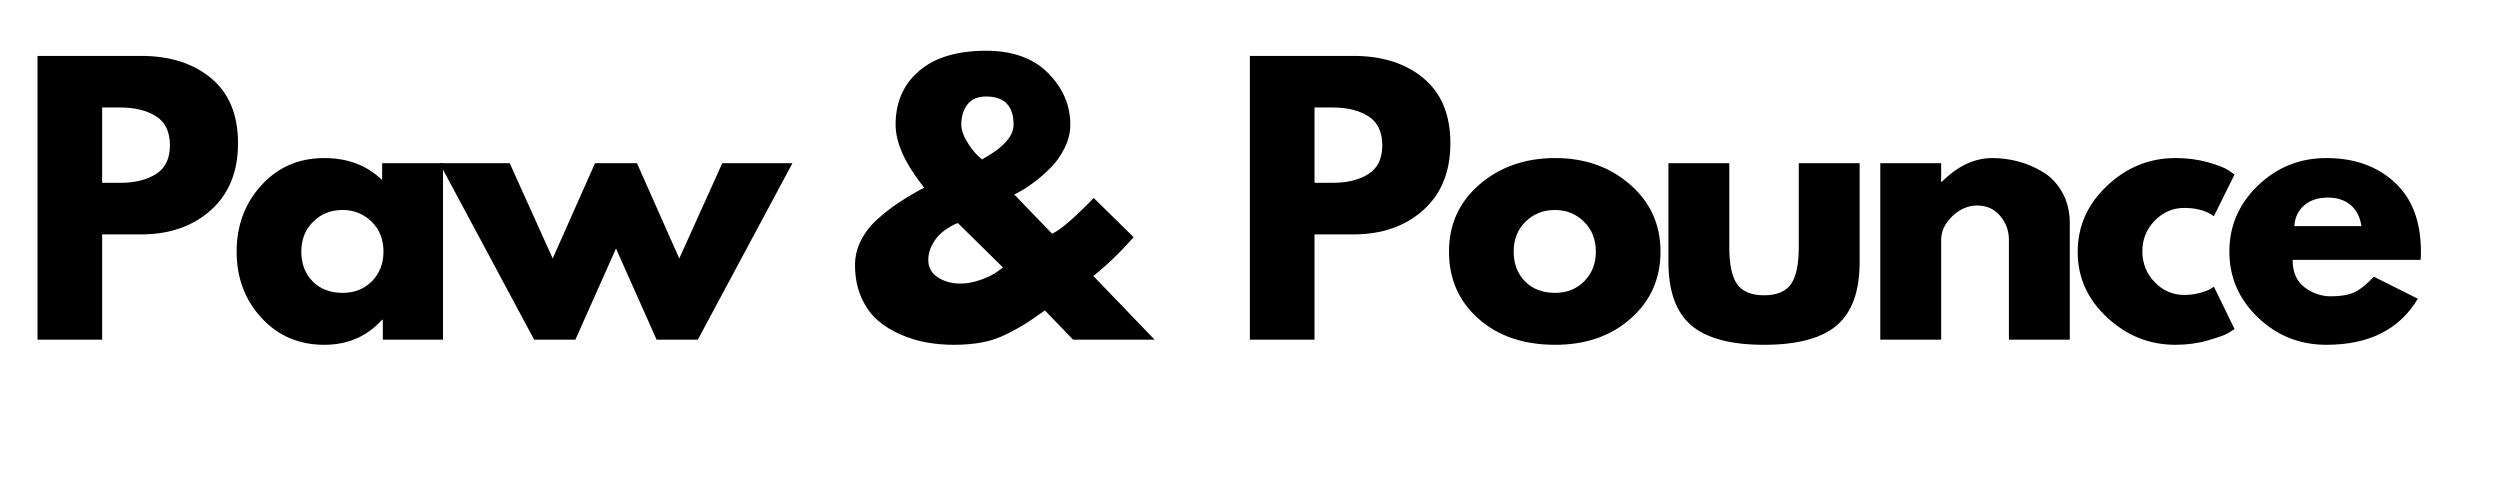
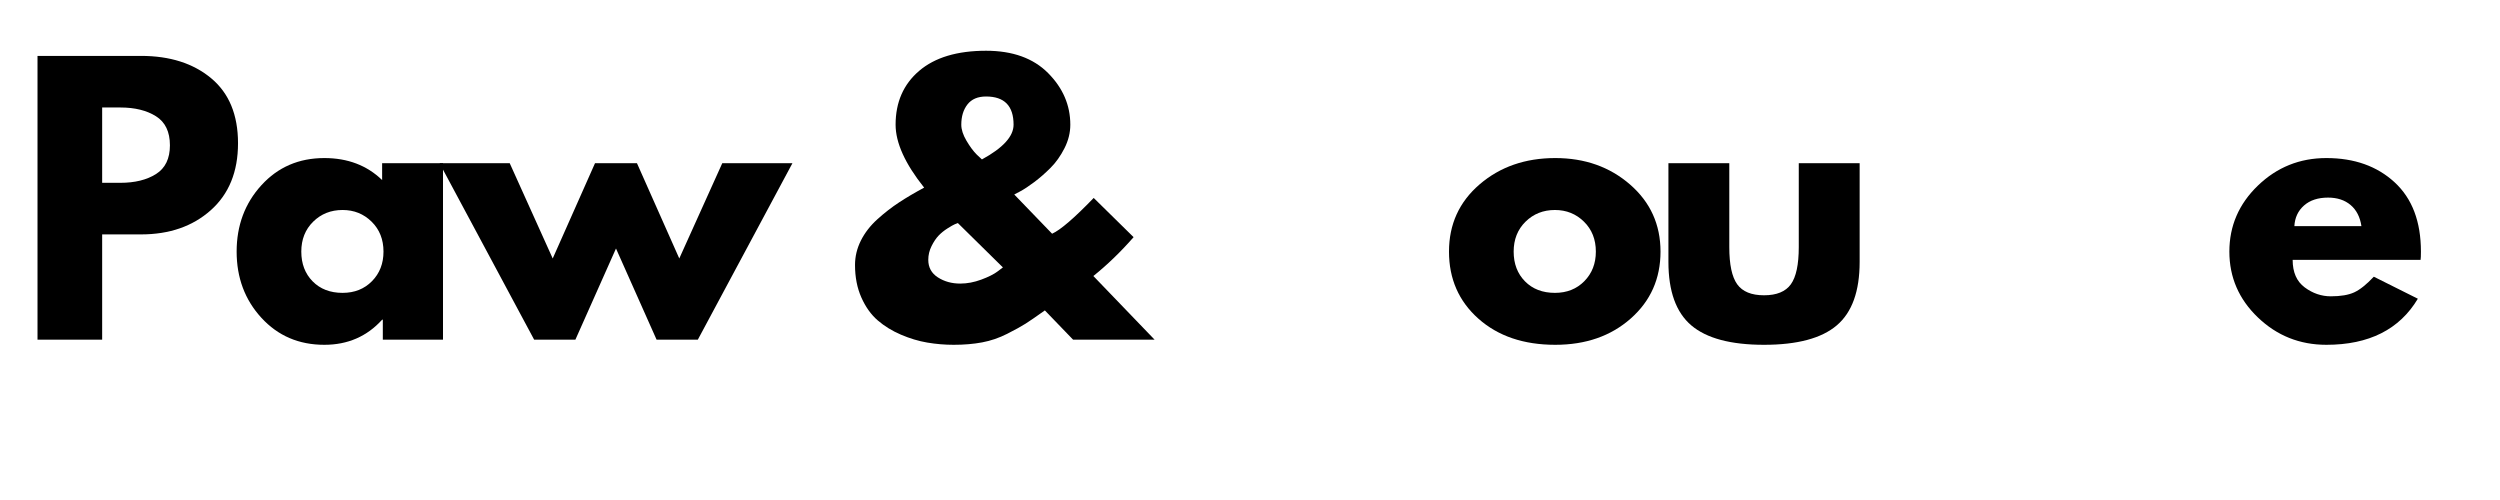
<svg xmlns="http://www.w3.org/2000/svg" version="1.0" preserveAspectRatio="xMidYMid meet" height="756" viewBox="0 0 2835 567" zoomAndPan="magnify" width="3780">
  <defs>
    <g />
  </defs>
  <g fill-opacity="1" fill="#000000">
    <g transform="translate(19.132, 385.16)">
      <g>
        <path d="M 23.406 -321.766 L 140.797 -321.766 C 173.555 -321.766 200.078 -313.312 220.359 -296.406 C 240.641 -279.508 250.781 -254.941 250.781 -222.703 C 250.781 -190.461 240.508 -165.176 219.969 -146.844 C 199.426 -128.508 173.035 -119.344 140.797 -119.344 L 96.719 -119.344 L 96.719 0 L 23.406 0 Z M 96.719 -177.844 L 117.391 -177.844 C 133.773 -177.844 147.234 -181.156 157.766 -187.781 C 168.297 -194.414 173.562 -205.273 173.562 -220.359 C 173.562 -235.703 168.297 -246.688 157.766 -253.312 C 147.234 -259.945 133.773 -263.266 117.391 -263.266 L 96.719 -263.266 Z M 96.719 -177.844" />
      </g>
    </g>
  </g>
  <g fill-opacity="1" fill="#000000">
    <g transform="translate(259.379, 385.16)">
      <g>
        <path d="M 37.047 -24.766 C 18.328 -45.172 8.969 -70.195 8.969 -99.844 C 8.969 -129.488 18.328 -154.578 37.047 -175.109 C 55.766 -195.648 79.555 -205.922 108.422 -205.922 C 134.941 -205.922 156.785 -197.602 173.953 -180.969 L 173.953 -200.078 L 242.984 -200.078 L 242.984 0 L 174.734 0 L 174.734 -22.625 L 173.953 -22.625 C 156.785 -3.645 134.941 5.844 108.422 5.844 C 79.555 5.844 55.766 -4.359 37.047 -24.766 Z M 95.75 -133.766 C 86.781 -124.93 82.297 -113.625 82.297 -99.844 C 82.297 -86.062 86.582 -74.816 95.156 -66.109 C 103.738 -57.398 115.051 -53.047 129.094 -53.047 C 142.613 -53.047 153.727 -57.461 162.438 -66.297 C 171.145 -75.141 175.5 -86.32 175.5 -99.844 C 175.5 -113.625 171.016 -124.93 162.047 -133.766 C 153.078 -142.609 142.094 -147.031 129.094 -147.031 C 115.832 -147.031 104.719 -142.609 95.75 -133.766 Z M 95.75 -133.766" />
      </g>
    </g>
  </g>
  <g fill-opacity="1" fill="#000000">
    <g transform="translate(506.256, 385.16)">
      <g>
        <path d="M 146.25 0 L 99.453 0 L -7.797 -200.078 L 71.766 -200.078 L 120.516 -92.047 L 168.484 -200.078 L 216.062 -200.078 L 264.047 -92.047 L 312.797 -200.078 L 392.359 -200.078 L 285.094 0 L 238.297 0 L 192.281 -103.359 Z M 146.25 0" />
      </g>
    </g>
  </g>
  <g fill-opacity="1" fill="#000000">
    <g transform="translate(871.307, 385.16)">
      <g />
    </g>
  </g>
  <g fill-opacity="1" fill="#000000">
    <g transform="translate(958.28, 385.16)">
      <g>
        <path d="M 11.312 -84.641 C 11.312 -94.254 13.52 -103.477 17.938 -112.312 C 22.363 -121.156 28.602 -129.219 36.656 -136.5 C 44.719 -143.781 52.91 -150.148 61.234 -155.609 C 69.555 -161.078 79.047 -166.672 89.703 -172.391 C 68.117 -199.43 57.328 -223.223 57.328 -243.766 C 57.328 -269.242 66.234 -289.586 84.047 -304.797 C 101.859 -320.004 127.145 -327.609 159.906 -327.609 C 190.062 -327.609 213.523 -319.156 230.297 -302.25 C 247.066 -285.352 255.453 -265.859 255.453 -243.766 C 255.453 -234.66 253.242 -225.754 248.828 -217.047 C 244.41 -208.336 239.145 -200.926 233.031 -194.812 C 226.926 -188.695 220.75 -183.301 214.5 -178.625 C 208.258 -173.945 202.93 -170.438 198.516 -168.094 L 191.891 -164.594 L 234.797 -120.125 C 244.148 -124.281 259.879 -137.801 281.984 -160.688 L 327.219 -116.219 C 312.656 -99.582 297.445 -84.895 281.594 -72.156 L 351.016 0 L 258.578 0 L 226.594 -33.156 C 216.719 -26.133 209.438 -21.129 204.75 -18.141 C 200.07 -15.148 193.117 -11.312 183.891 -6.625 C 174.66 -1.945 165.172 1.297 155.422 3.109 C 145.672 4.93 134.945 5.844 123.25 5.844 C 113.102 5.844 103.086 5 93.203 3.312 C 83.328 1.625 73.383 -1.363 63.375 -5.656 C 53.363 -9.945 44.586 -15.344 37.047 -21.844 C 29.504 -28.344 23.328 -36.988 18.516 -47.781 C 13.711 -58.57 11.312 -70.859 11.312 -84.641 Z M 159.906 -275.734 C 150.539 -275.734 143.52 -272.742 138.844 -266.766 C 134.164 -260.785 131.828 -253.117 131.828 -243.766 C 131.828 -238.297 133.773 -232.242 137.672 -225.609 C 141.578 -218.984 145.477 -213.723 149.375 -209.828 L 155.219 -204.375 C 179.145 -217.375 191.109 -230.504 191.109 -243.766 C 191.109 -265.078 180.707 -275.734 159.906 -275.734 Z M 179.016 -81.906 L 127.922 -132.219 C 127.141 -131.957 125.969 -131.5 124.406 -130.844 C 122.852 -130.195 120.125 -128.641 116.219 -126.172 C 112.32 -123.703 108.941 -120.973 106.078 -117.984 C 103.223 -114.992 100.562 -111.023 98.094 -106.078 C 95.625 -101.141 94.391 -95.941 94.391 -90.484 C 94.391 -81.898 98.023 -75.27 105.297 -70.594 C 112.578 -65.914 121.031 -63.578 130.656 -63.578 C 138.457 -63.578 146.383 -65.07 154.438 -68.062 C 162.5 -71.051 168.613 -74.102 172.781 -77.219 Z M 179.016 -81.906" />
      </g>
    </g>
  </g>
  <g fill-opacity="1" fill="#000000">
    <g transform="translate(1393.946, 385.16)">
      <g>
-         <path d="M 23.406 -321.766 L 140.797 -321.766 C 173.555 -321.766 200.078 -313.312 220.359 -296.406 C 240.641 -279.508 250.781 -254.941 250.781 -222.703 C 250.781 -190.461 240.508 -165.176 219.969 -146.844 C 199.426 -128.508 173.035 -119.344 140.797 -119.344 L 96.719 -119.344 L 96.719 0 L 23.406 0 Z M 96.719 -177.844 L 117.391 -177.844 C 133.773 -177.844 147.234 -181.156 157.766 -187.781 C 168.297 -194.414 173.562 -205.273 173.562 -220.359 C 173.562 -235.703 168.297 -246.688 157.766 -253.312 C 147.234 -259.945 133.773 -263.266 117.391 -263.266 L 96.719 -263.266 Z M 96.719 -177.844" />
-       </g>
+         </g>
    </g>
  </g>
  <g fill-opacity="1" fill="#000000">
    <g transform="translate(1634.194, 385.16)">
      <g>
        <path d="M 42.312 -23.797 C 20.082 -43.555 8.969 -68.906 8.969 -99.844 C 8.969 -130.781 20.535 -156.191 43.672 -176.078 C 66.816 -195.973 95.422 -205.922 129.484 -205.922 C 163.023 -205.922 191.301 -195.91 214.312 -175.891 C 237.32 -155.867 248.828 -130.52 248.828 -99.844 C 248.828 -69.164 237.582 -43.879 215.094 -23.984 C 192.602 -4.098 164.066 5.844 129.484 5.844 C 93.598 5.844 64.539 -4.035 42.312 -23.797 Z M 95.75 -133.766 C 86.781 -124.93 82.297 -113.625 82.297 -99.844 C 82.297 -86.062 86.582 -74.816 95.156 -66.109 C 103.738 -57.398 115.051 -53.047 129.094 -53.047 C 142.613 -53.047 153.727 -57.461 162.438 -66.297 C 171.145 -75.141 175.5 -86.32 175.5 -99.844 C 175.5 -113.625 171.016 -124.93 162.047 -133.766 C 153.078 -142.609 142.094 -147.031 129.094 -147.031 C 115.832 -147.031 104.719 -142.609 95.75 -133.766 Z M 95.75 -133.766" />
      </g>
    </g>
  </g>
  <g fill-opacity="1" fill="#000000">
    <g transform="translate(1872.491, 385.16)">
      <g>
        <path d="M 88.531 -200.078 L 88.531 -104.922 C 88.531 -85.148 91.52 -71.102 97.5 -62.781 C 103.477 -54.469 113.617 -50.312 127.922 -50.312 C 142.223 -50.312 152.363 -54.469 158.344 -62.781 C 164.32 -71.102 167.312 -85.148 167.312 -104.922 L 167.312 -200.078 L 236.344 -200.078 L 236.344 -88.141 C 236.344 -54.859 227.695 -30.875 210.406 -16.188 C 193.125 -1.5 165.629 5.844 127.922 5.844 C 90.223 5.844 62.727 -1.5 45.438 -16.188 C 28.145 -30.875 19.5 -54.859 19.5 -88.141 L 19.5 -200.078 Z M 88.531 -200.078" />
      </g>
    </g>
  </g>
  <g fill-opacity="1" fill="#000000">
    <g transform="translate(2108.838, 385.16)">
      <g>
-         <path d="M 23.406 0 L 23.406 -200.078 L 92.438 -200.078 L 92.438 -179.016 L 93.219 -179.016 C 111.156 -196.953 130.266 -205.922 150.547 -205.922 C 160.422 -205.922 170.234 -204.617 179.984 -202.016 C 189.742 -199.422 199.109 -195.395 208.078 -189.938 C 217.047 -184.477 224.32 -176.742 229.906 -166.734 C 235.5 -156.723 238.297 -145.086 238.297 -131.828 L 238.297 0 L 169.266 0 L 169.266 -113.109 C 169.266 -123.504 165.945 -132.602 159.312 -140.406 C 152.688 -148.207 144.047 -152.109 133.391 -152.109 C 122.984 -152.109 113.555 -148.078 105.109 -140.016 C 96.66 -131.953 92.438 -122.984 92.438 -113.109 L 92.438 0 Z M 23.406 0" />
-       </g>
+         </g>
    </g>
  </g>
  <g fill-opacity="1" fill="#000000">
    <g transform="translate(2347.135, 385.16)">
      <g>
-         <path d="M 129.875 -149.375 C 116.875 -149.375 105.691 -144.562 96.328 -134.938 C 86.973 -125.32 82.297 -113.754 82.297 -100.234 C 82.297 -86.453 86.973 -74.75 96.328 -65.125 C 105.691 -55.508 116.875 -50.703 129.875 -50.703 C 136.113 -50.703 142.023 -51.477 147.609 -53.031 C 153.203 -54.594 157.301 -56.156 159.906 -57.719 L 163.422 -60.062 L 186.812 -12.094 C 185 -10.789 182.469 -9.164 179.219 -7.219 C 175.969 -5.27 168.555 -2.609 156.984 0.766 C 145.41 4.148 132.992 5.844 119.734 5.844 C 90.348 5.844 64.539 -4.488 42.312 -25.156 C 20.082 -45.82 8.969 -70.586 8.969 -99.453 C 8.969 -128.578 20.082 -153.602 42.312 -174.531 C 64.539 -195.457 90.348 -205.922 119.734 -205.922 C 132.992 -205.922 145.211 -204.359 156.391 -201.234 C 167.578 -198.117 175.508 -195.004 180.188 -191.891 L 186.812 -187.203 L 163.422 -140.016 C 154.836 -146.254 143.656 -149.375 129.875 -149.375 Z M 129.875 -149.375" />
-       </g>
+         </g>
    </g>
  </g>
  <g fill-opacity="1" fill="#000000">
    <g transform="translate(2519.13, 385.16)">
      <g>
        <path d="M 225.812 -90.484 L 80.734 -90.484 C 80.734 -76.441 85.281 -66.039 94.375 -59.281 C 103.477 -52.52 113.363 -49.141 124.031 -49.141 C 135.207 -49.141 144.047 -50.633 150.547 -53.625 C 157.047 -56.613 164.457 -62.531 172.781 -71.375 L 222.703 -46.406 C 201.898 -11.57 167.316 5.844 118.953 5.844 C 88.797 5.844 62.926 -4.488 41.344 -25.156 C 19.758 -45.82 8.969 -70.719 8.969 -99.844 C 8.969 -128.969 19.758 -153.926 41.344 -174.719 C 62.926 -195.52 88.797 -205.922 118.953 -205.922 C 150.672 -205.922 176.473 -196.754 196.359 -178.422 C 216.254 -160.098 226.203 -133.906 226.203 -99.844 C 226.203 -95.164 226.07 -92.047 225.812 -90.484 Z M 82.688 -128.703 L 158.734 -128.703 C 157.172 -139.109 153.07 -147.102 146.438 -152.688 C 139.812 -158.281 131.301 -161.078 120.906 -161.078 C 109.469 -161.078 100.367 -158.086 93.609 -152.109 C 86.848 -146.129 83.207 -138.328 82.688 -128.703 Z M 82.688 -128.703" />
      </g>
    </g>
  </g>
</svg>